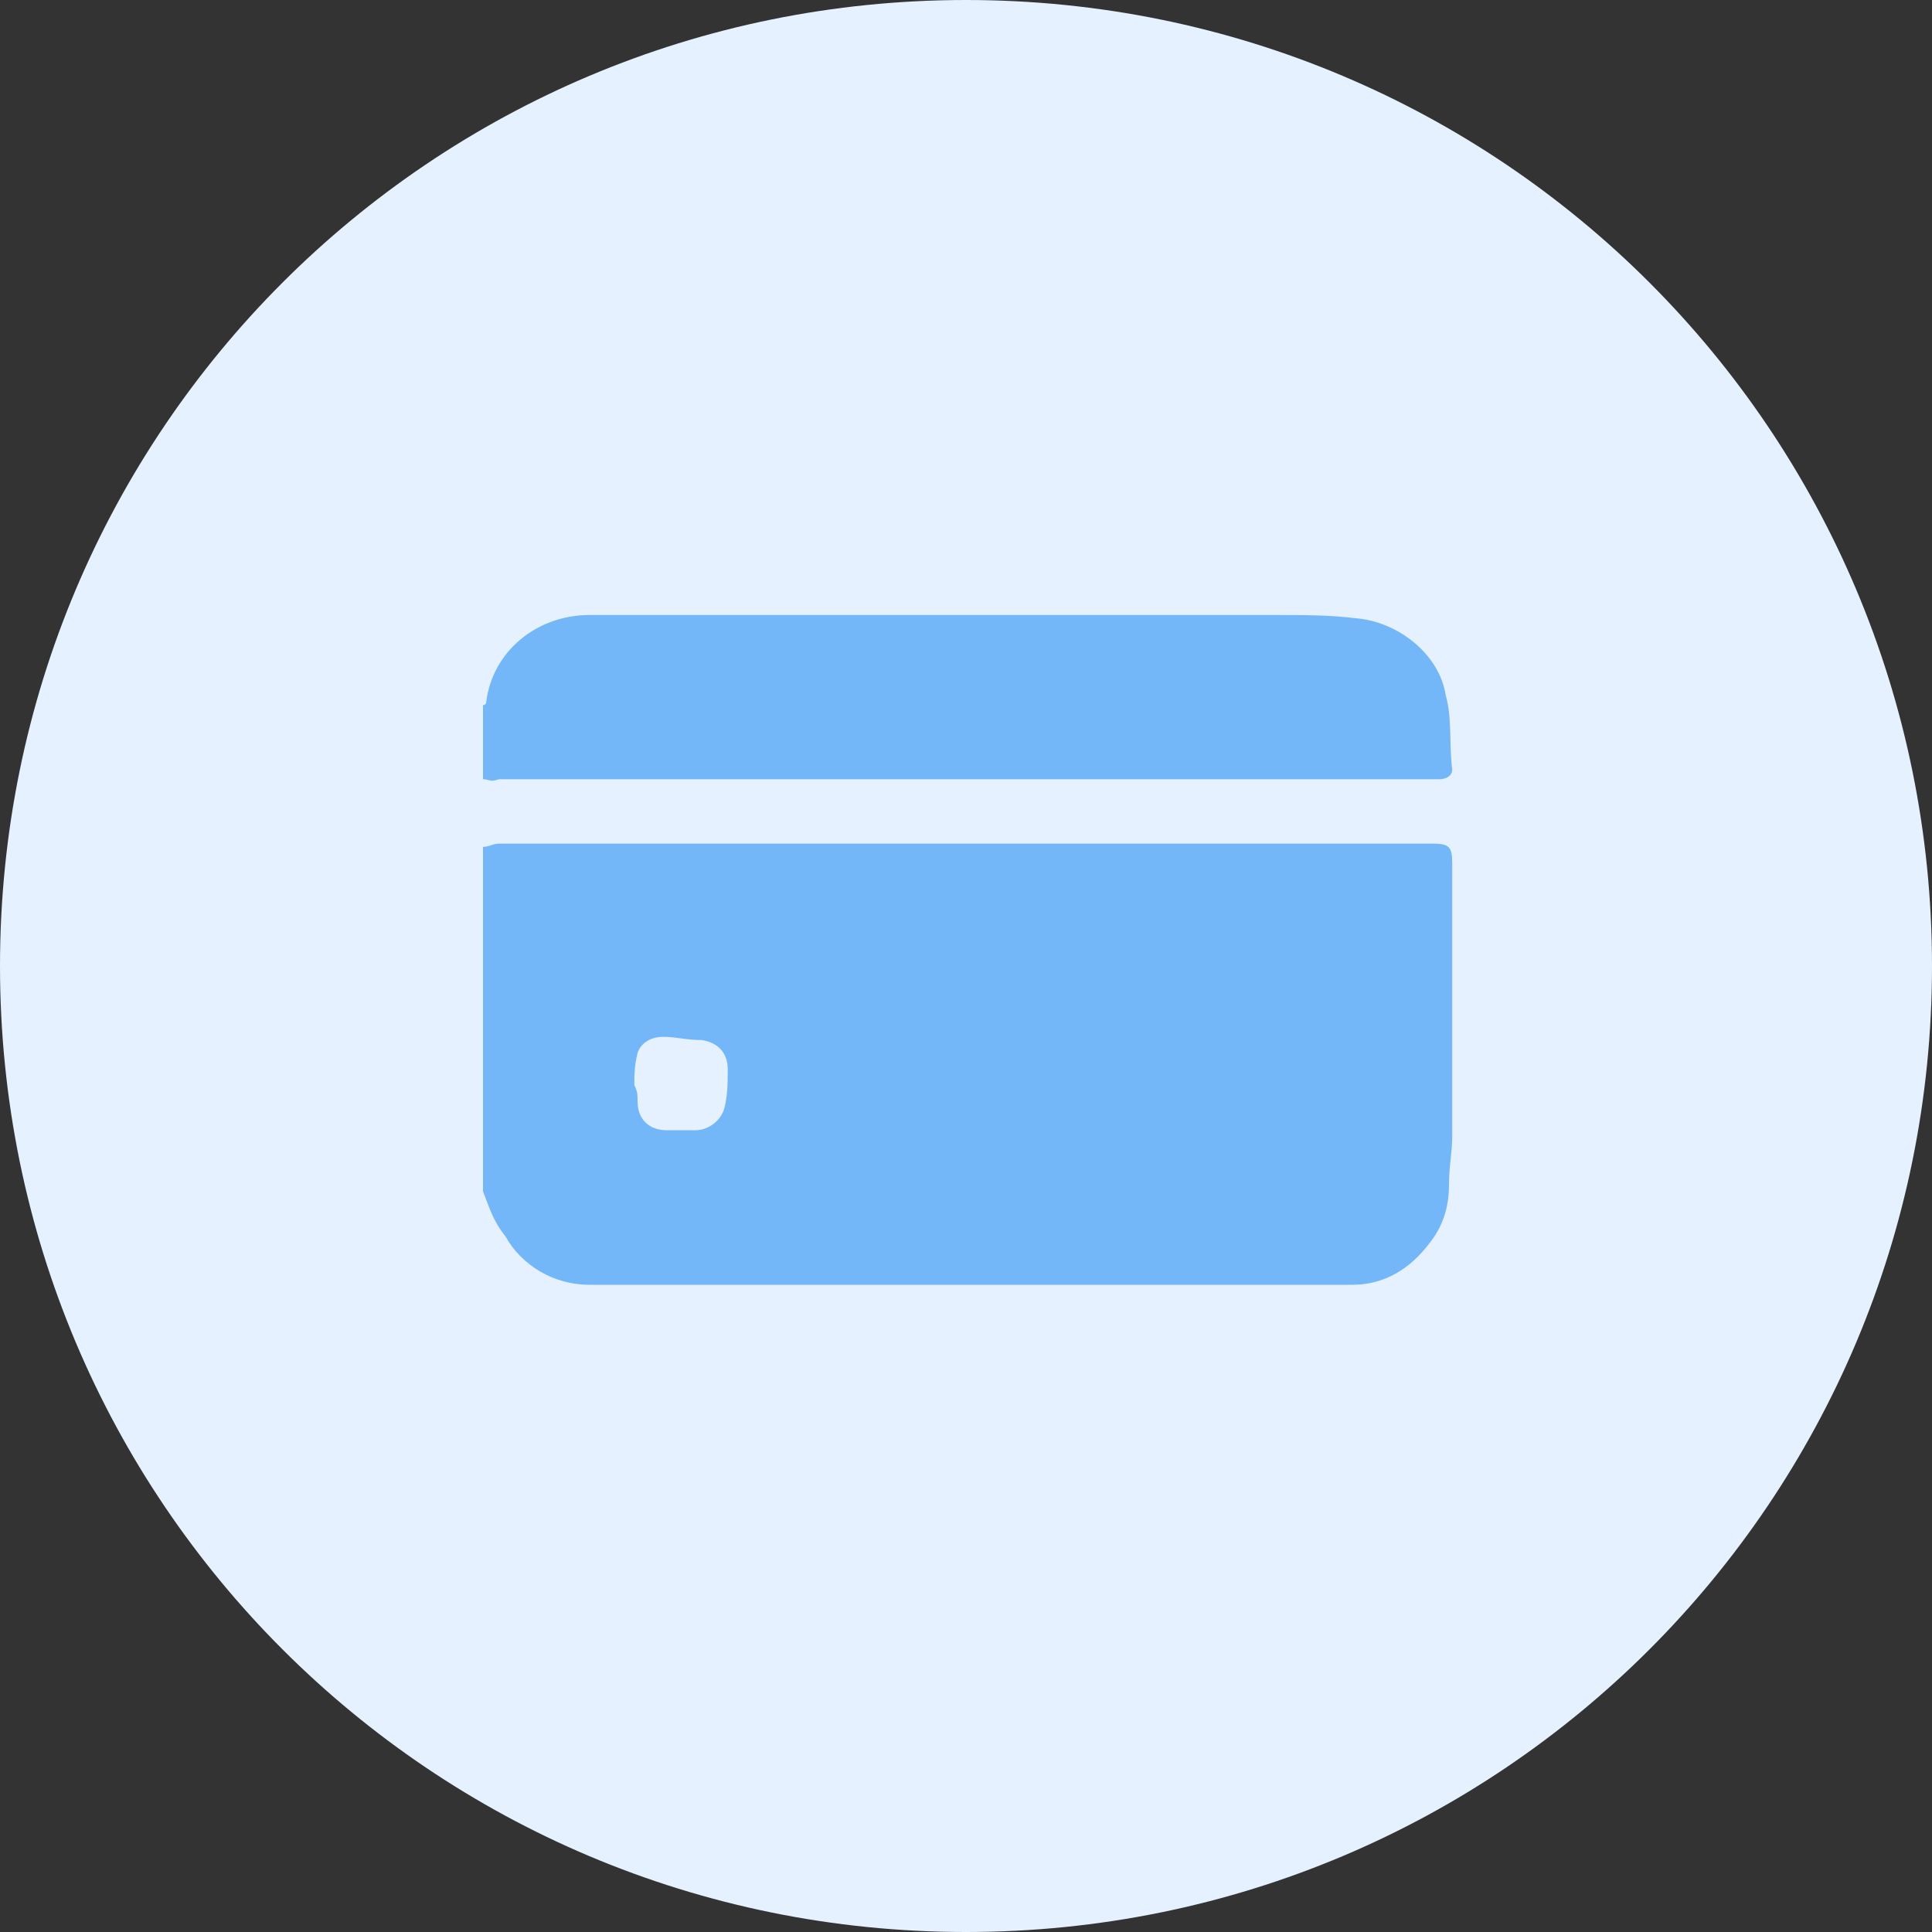
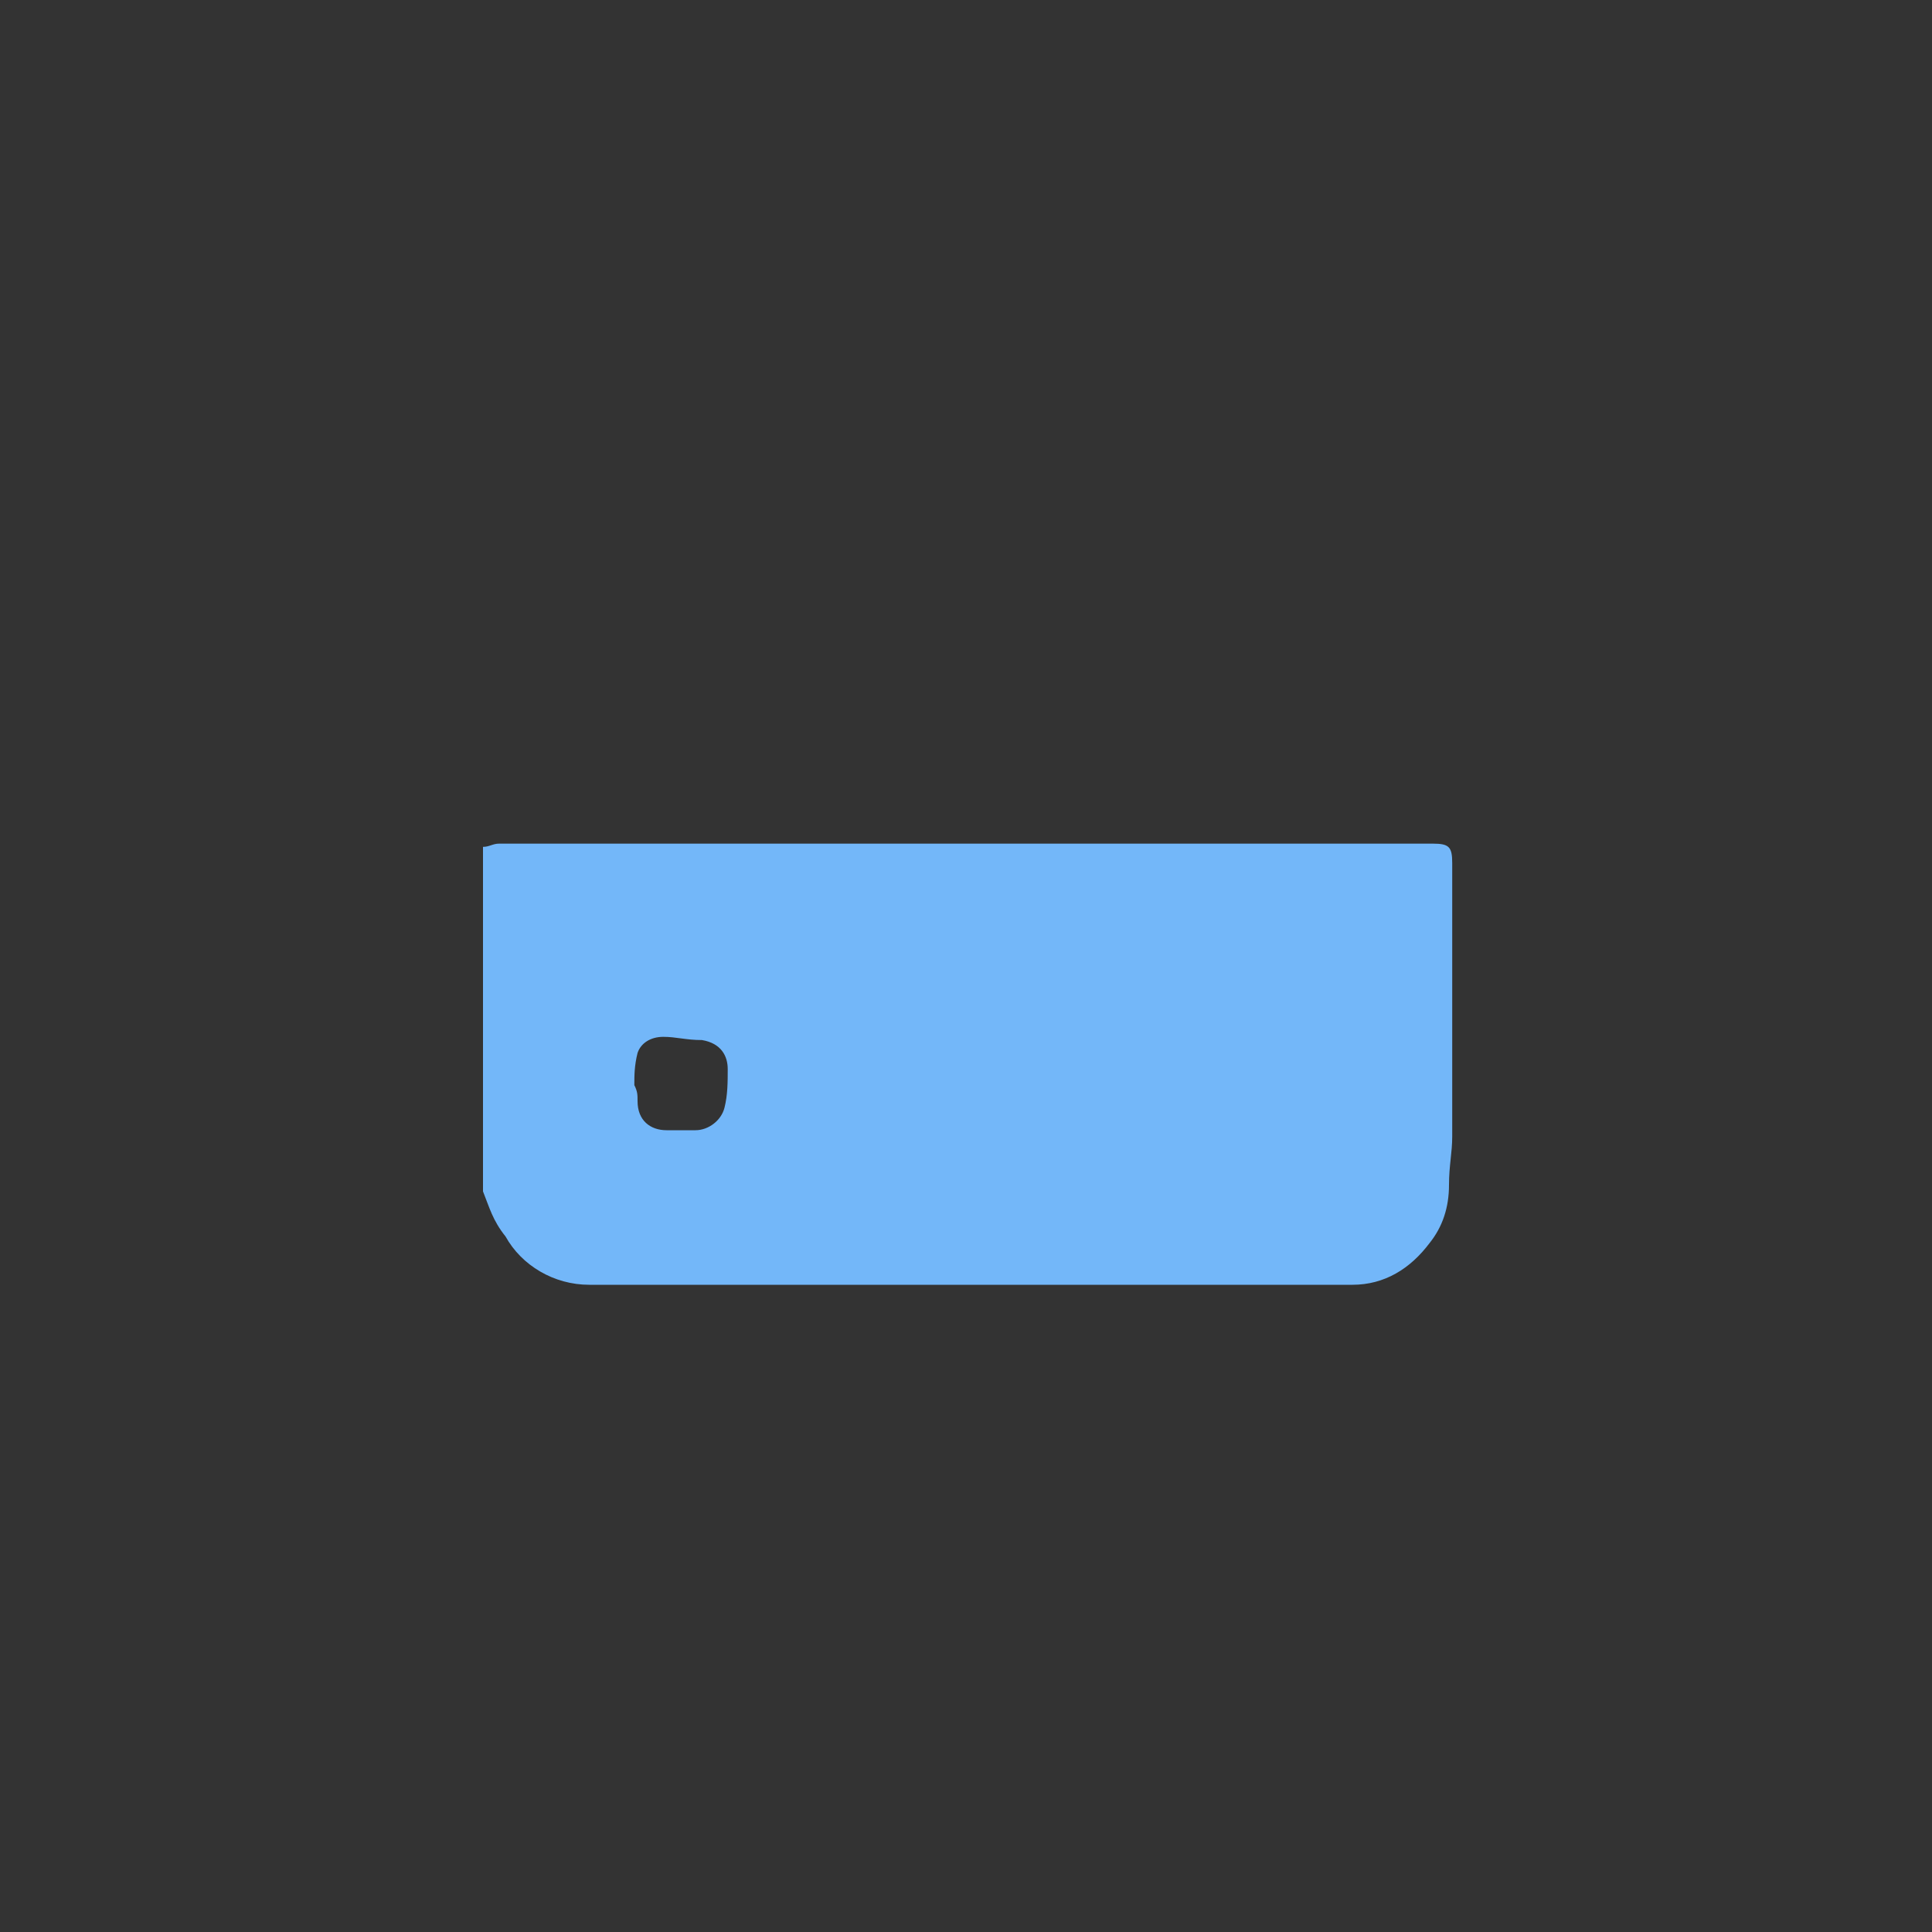
<svg xmlns="http://www.w3.org/2000/svg" version="1.1" id="Layer_1" x="0px" y="0px" viewBox="0 0 60 60" style="enable-background:new 0 0 60 60;" xml:space="preserve">
  <rect x="0" y="0" width="60" height="60" fill="#333333" stroke="none" />
  <style type="text/css">
	.st0{fill:#E5F1FF;}
	.st1{fill:#73B7F9;}
</style>
-   <path class="st0" d="M30,0L30,0c16.6,0,30,13.4,30,30l0,0c0,16.6-13.4,30-30,30l0,0C13.4,60,0,46.6,0,30l0,0C0,13.4,13.4,0,30,0z" />
  <path class="st1" d="M15,37c0-3.6,0-7.2,0-10.7c0.2,0,0.3-0.1,0.5-0.1c9.6,0,19.3,0,29,0c0.5,0,0.6,0.1,0.6,0.6c0,2.8,0,5.7,0,8.5  c0,0.5-0.1,0.9-0.1,1.5c0,0.7-0.2,1.3-0.6,1.8c-0.6,0.8-1.4,1.3-2.4,1.3c-7.9,0-15.8,0-23.7,0c-1.1,0-2.1-0.6-2.6-1.5  C15.3,37.9,15.2,37.5,15,37z M19.7,33.7L19.7,33.7c0.1,0.2,0.1,0.3,0.1,0.5c0,0.6,0.4,0.9,0.9,0.9c0.3,0,0.6,0,0.9,0  c0.4,0,0.8-0.3,0.9-0.7c0.1-0.4,0.1-0.8,0.1-1.2c0-0.4-0.2-0.8-0.8-0.9c-0.5,0-0.8-0.1-1.2-0.1s-0.7,0.2-0.8,0.5  C19.7,33.1,19.7,33.4,19.7,33.7z" />
-   <path class="st1" d="M15,24.2c0-0.8,0-1.5,0-2.3c0,0,0.1,0,0.1-0.1c0.2-1.6,1.6-2.7,3.2-2.7c7.1,0,14.3,0,21.4,0  c0.8,0,1.6,0,2.4,0.1c1.3,0.1,2.6,1.1,2.8,2.4c0.2,0.7,0.1,1.5,0.2,2.3c0,0.2-0.2,0.3-0.4,0.3c-9.7,0-19.5,0-29.2,0  C15.2,24.3,15.2,24.2,15,24.2z" />
</svg>